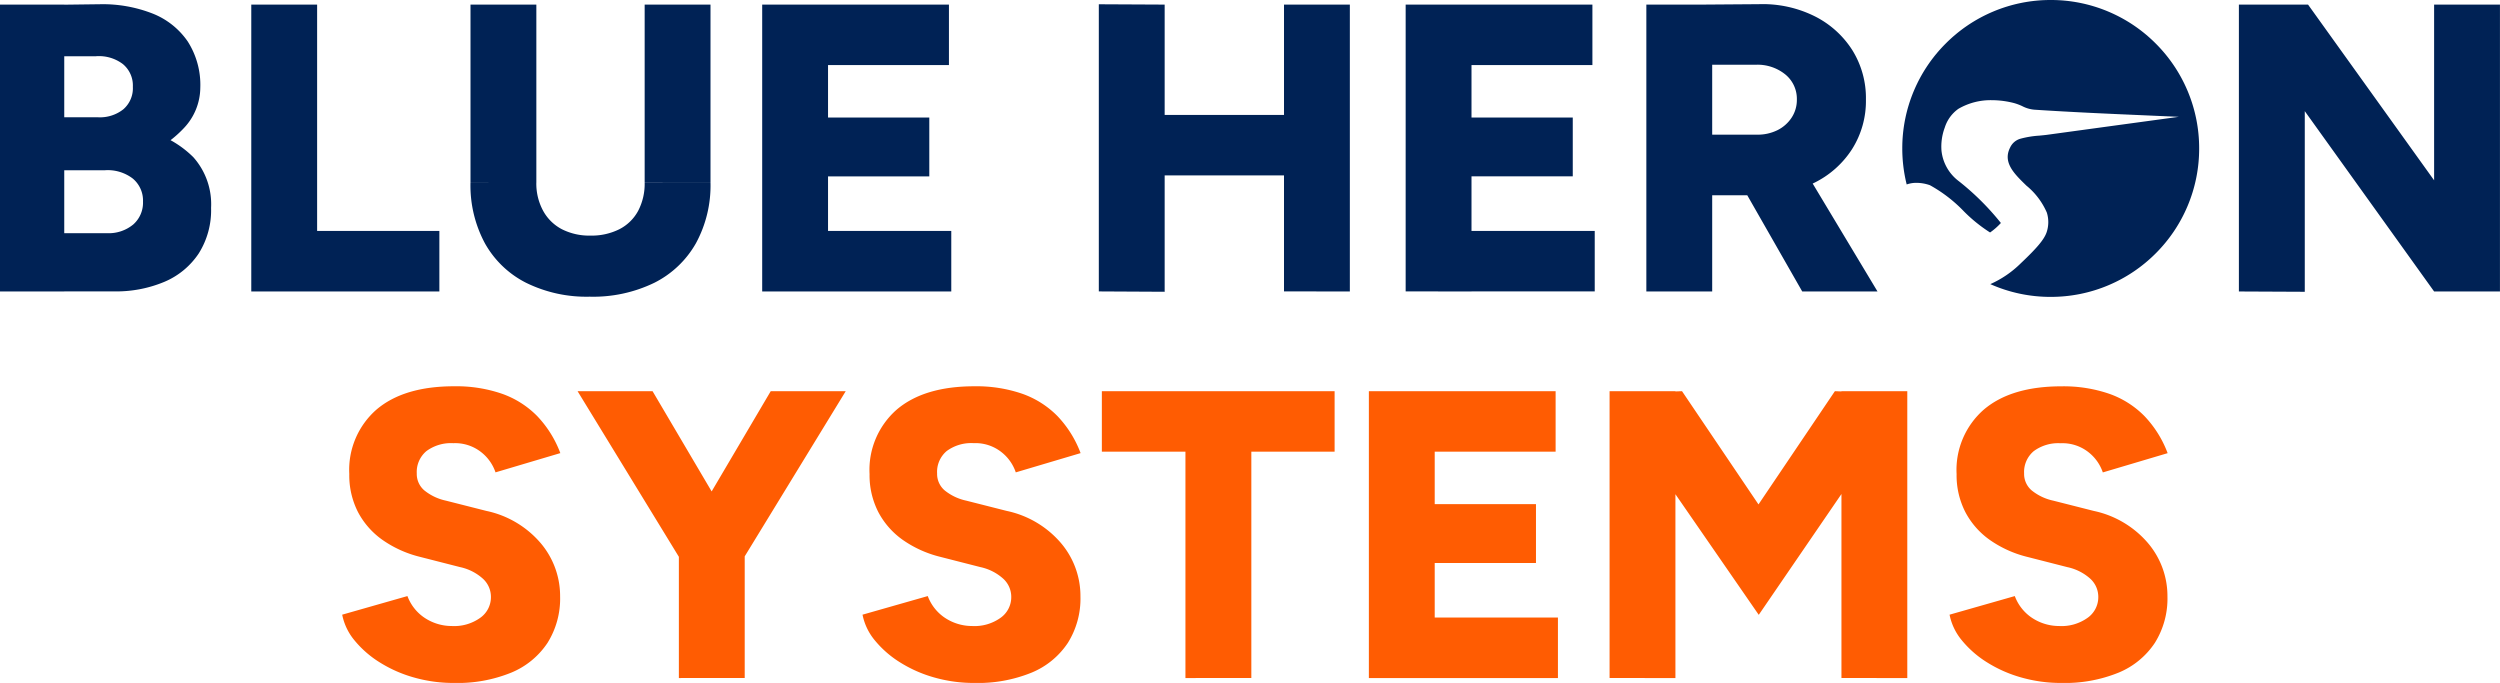
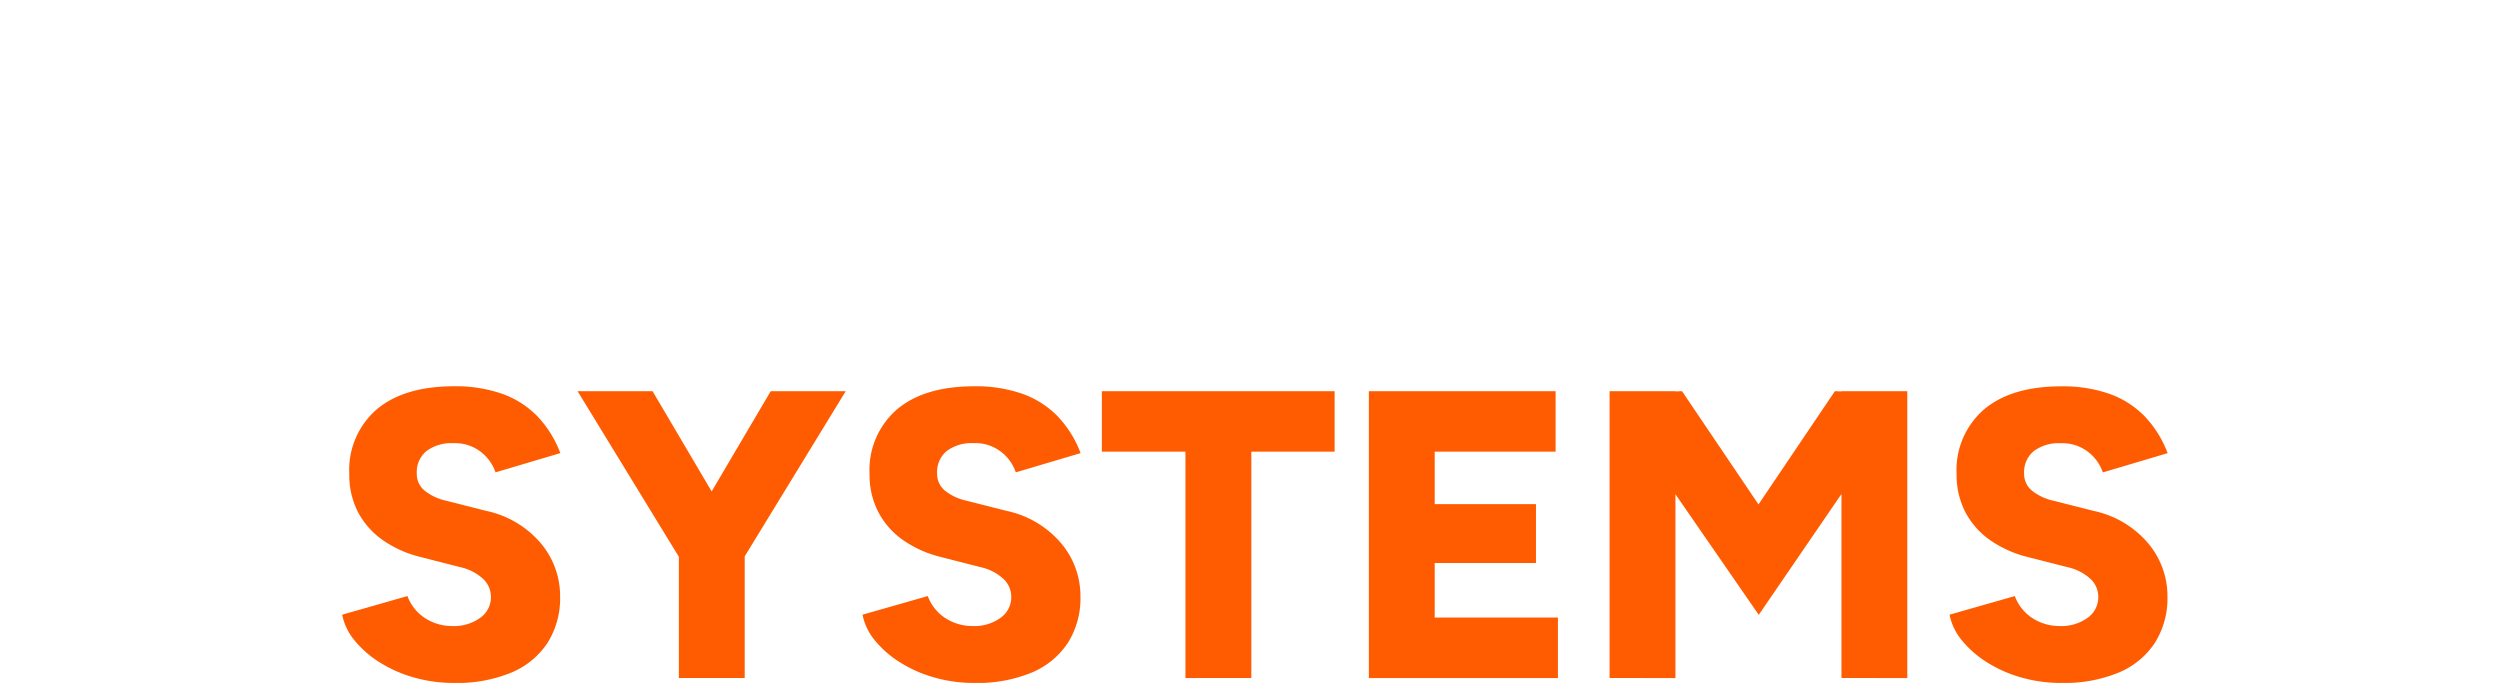
<svg xmlns="http://www.w3.org/2000/svg" width="243" height="66.382" viewBox="0 0 243 66.382">
  <g id="bhs-horiz-color" transform="translate(-6623.977 -4073.612)">
    <path id="Path_1843" data-name="Path 1843" d="M14.576-46.634a14.058,14.058,0,0,1-3.884-.53,12.7,12.7,0,0,1-3.334-1.47,9.967,9.967,0,0,1-2.442-2.127A5.612,5.612,0,0,1,3.71-53.27l6.341-1.809a4.387,4.387,0,0,0,1.521,2.011,4.771,4.771,0,0,0,2.788.9,4.349,4.349,0,0,0,2.716-.761,2.458,2.458,0,0,0,1.091-2.083,2.387,2.387,0,0,0-.773-1.749,4.825,4.825,0,0,0-2.231-1.135l-3.911-1a10.86,10.86,0,0,1-3.629-1.645,7.69,7.69,0,0,1-2.386-2.72A7.834,7.834,0,0,1,4.4-66.94a7.78,7.78,0,0,1,2.661-6.281q2.661-2.25,7.528-2.25a13.633,13.633,0,0,1,4.66.729,8.985,8.985,0,0,1,3.414,2.167,10.58,10.58,0,0,1,2.25,3.6l-6.3,1.872a4.2,4.2,0,0,0-1.382-1.956,4.085,4.085,0,0,0-2.72-.88,4.014,4.014,0,0,0-2.609.765A2.648,2.648,0,0,0,10.959-67a2.1,2.1,0,0,0,.749,1.661,5,5,0,0,0,2.079.984l3.943,1a9.526,9.526,0,0,1,5.278,3.135,7.96,7.96,0,0,1,1.884,5.182,8.113,8.113,0,0,1-1.219,4.5,7.787,7.787,0,0,1-3.529,2.9A13.835,13.835,0,0,1,14.576-46.634ZM42.617-58.584l-6.174-1.275,8.922-15.136h7.289ZM36.435-47.112V-60.5h6.4v13.383Zm.191-11.471L26.589-74.994h7.289L42.8-59.858ZM65.153-46.634a14.057,14.057,0,0,1-3.884-.53,12.7,12.7,0,0,1-3.334-1.47,9.967,9.967,0,0,1-2.442-2.127,5.612,5.612,0,0,1-1.207-2.509l6.341-1.809a4.387,4.387,0,0,0,1.521,2.011,4.771,4.771,0,0,0,2.788.9,4.349,4.349,0,0,0,2.716-.761,2.458,2.458,0,0,0,1.091-2.083,2.387,2.387,0,0,0-.773-1.749,4.825,4.825,0,0,0-2.231-1.135l-3.911-1A10.86,10.86,0,0,1,58.2-60.539a7.69,7.69,0,0,1-2.386-2.72,7.835,7.835,0,0,1-.844-3.68,7.78,7.78,0,0,1,2.661-6.281q2.661-2.25,7.528-2.25a13.633,13.633,0,0,1,4.66.729,8.986,8.986,0,0,1,3.414,2.167,10.58,10.58,0,0,1,2.25,3.6l-6.3,1.872A4.2,4.2,0,0,0,67.8-69.063a4.085,4.085,0,0,0-2.72-.88,4.014,4.014,0,0,0-2.609.765A2.648,2.648,0,0,0,61.536-67a2.1,2.1,0,0,0,.749,1.661,5,5,0,0,0,2.079.984l3.943,1a9.526,9.526,0,0,1,5.278,3.135,7.96,7.96,0,0,1,1.884,5.182,8.113,8.113,0,0,1-1.219,4.5,7.787,7.787,0,0,1-3.529,2.9A13.835,13.835,0,0,1,65.153-46.634Zm20.521-.478V-72.684h6.405v25.571Zm-8.125-22v-5.879h22.624v5.879Zm25.954,22V-74.994h6.4v27.882Zm4.652,0v-5.879H121.88v5.879Zm0-11.184v-5.72h11.591v5.72Zm0-10.818v-5.879h13.5v5.879ZM141.4-53.254,127.026-74.062l3.083-.781,3.832-.151,10.7,15.845Zm-14.5,6.142V-74.994h6.4v27.882Zm14.5-6.142-3.29-5.895L148.8-74.994l3.9.151,3.012.677Zm8.038,6.142V-74.994h6.4v27.882Zm21.373.478a14.057,14.057,0,0,1-3.883-.53,12.7,12.7,0,0,1-3.334-1.47,9.967,9.967,0,0,1-2.441-2.127,5.612,5.612,0,0,1-1.207-2.509l6.341-1.809a4.387,4.387,0,0,0,1.521,2.011,4.771,4.771,0,0,0,2.788.9,4.349,4.349,0,0,0,2.716-.761,2.458,2.458,0,0,0,1.091-2.083,2.387,2.387,0,0,0-.773-1.749A4.825,4.825,0,0,0,171.4-57.89l-3.911-1a10.86,10.86,0,0,1-3.629-1.645,7.69,7.69,0,0,1-2.386-2.72,7.834,7.834,0,0,1-.844-3.68,7.78,7.78,0,0,1,2.661-6.281q2.661-2.25,7.528-2.25a13.633,13.633,0,0,1,4.66.729,8.985,8.985,0,0,1,3.414,2.167,10.58,10.58,0,0,1,2.25,3.6l-6.3,1.872a4.2,4.2,0,0,0-1.382-1.956,4.085,4.085,0,0,0-2.72-.88,4.014,4.014,0,0,0-2.609.765A2.648,2.648,0,0,0,167.192-67a2.1,2.1,0,0,0,.749,1.661,5,5,0,0,0,2.079.984l3.943,1a9.526,9.526,0,0,1,5.278,3.135,7.96,7.96,0,0,1,1.884,5.182,8.113,8.113,0,0,1-1.219,4.5,7.787,7.787,0,0,1-3.529,2.9A13.835,13.835,0,0,1,170.808-46.634Z" transform="translate(6653.528 4186.629)" fill="#ff5c02" />
-     <path id="Path_1842" data-name="Path 1842" d="M9.279-47.051v-5.664h8.3a3.741,3.741,0,0,0,2.581-.844,2.824,2.824,0,0,0,.948-2.215,2.782,2.782,0,0,0-1-2.254,4,4,0,0,0-2.74-.8H9.279v-4.859l4.82.151a28.062,28.062,0,0,1,7.11.808A9.9,9.9,0,0,1,26-60.1a6.87,6.87,0,0,1,1.725,4.927,7.867,7.867,0,0,1-1.195,4.421,7.5,7.5,0,0,1-3.318,2.756,12.094,12.094,0,0,1-4.935.94Zm-2.071,0V-74.932h6.245v27.882ZM9.024-58.442v-5.536h7.727a3.66,3.66,0,0,0,2.45-.781,2.707,2.707,0,0,0,.92-2.183,2.7,2.7,0,0,0-.976-2.214,3.845,3.845,0,0,0-2.609-.757H9.024v-4.955l7.926-.1a13.289,13.289,0,0,1,5.075.9,7.464,7.464,0,0,1,3.417,2.7,7.835,7.835,0,0,1,1.235,4.533,5.763,5.763,0,0,1-1.569,3.879A10.945,10.945,0,0,1,20.742-60.1a17.811,17.811,0,0,1-6.461,1.083ZM31.632-47.051V-74.932h6.4v27.882Zm3.824,0v-5.879H49.915v5.879Zm29.068.51a13.276,13.276,0,0,1-6.178-1.35,9.476,9.476,0,0,1-4.007-3.844,11.879,11.879,0,0,1-1.4-5.9h6.4A5.549,5.549,0,0,0,60-54.889,4.407,4.407,0,0,0,61.82-53.1a5.879,5.879,0,0,0,2.784.621,6,6,0,0,0,2.808-.621,4.285,4.285,0,0,0,1.824-1.784,5.664,5.664,0,0,0,.633-2.748h6.4a11.745,11.745,0,0,1-1.418,5.9,9.569,9.569,0,0,1-4.051,3.844A13.61,13.61,0,0,1,64.524-46.541Zm-11.583-11.1V-74.932h6.4v17.295Zm16.928,0V-74.932h6.4v17.295ZM81.293-47.051V-74.932h6.4v27.882Zm4.652,0v-5.879H99.672v5.879Zm0-11.184v-5.72H97.536v5.72Zm0-10.818v-5.879h13.5v5.879Zm46.068,22V-74.932h6.4v27.882Zm-18,0V-74.964l6.4.032v27.913Zm4.557-11.28V-64.21h16.888v5.879Zm25.268,11.28V-74.932h6.4v27.882Zm4.652,0v-5.879h13.726v5.879Zm0-11.184v-5.72h11.591v5.72Zm0-10.818v-5.879h13.5v5.879ZM172.809-56.4V-62.29H178a4.318,4.318,0,0,0,1.979-.438,3.506,3.506,0,0,0,1.374-1.215,3.129,3.129,0,0,0,.51-1.757,3.061,3.061,0,0,0-1.112-2.434,4.284,4.284,0,0,0-2.888-.952h-5.059v-5.847l5.377-.04a11.337,11.337,0,0,1,5.393,1.163,9.216,9.216,0,0,1,3.676,3.3,8.8,8.8,0,0,1,1.326,4.811,8.75,8.75,0,0,1-1.35,4.82,9.17,9.17,0,0,1-3.724,3.294,12,12,0,0,1-5.425,1.183Zm-5.576,9.352V-74.932h6.4v27.882Zm15.152,0-6.326-11.073,4.852-3.561L189.7-47.051Zm61.419,0L226.318-71.427l5.233-3.505,17.391,24.241Zm-18.976,0V-74.932h6.723l-.319,5.815v22.1Zm18.976,0V-74.932h6.4v27.882Z" transform="translate(6616.769 4148.991)" fill="#025" />
-     <path id="Path_1844" data-name="Path 1844" d="M-7523.442-2981.144a14.321,14.321,0,0,1-5.862-1.24,9.981,9.981,0,0,0,2.962-2.024c1.578-1.492,2.254-2.3,2.5-2.982a3.1,3.1,0,0,0,.034-1.943,6.959,6.959,0,0,0-1.984-2.622c-1.2-1.165-2.331-2.265-1.578-3.721a1.565,1.565,0,0,1,.994-.841,9.123,9.123,0,0,1,1.828-.3c.239-.023.484-.046.72-.075l4.52-.618,8.321-1.135c-1.136-.052-2.31-.1-3.347-.148-3.5-.152-7.117-.31-10.672-.545a3.116,3.116,0,0,1-1.189-.344,5.171,5.171,0,0,0-.8-.3,8.689,8.689,0,0,0-2.147-.281,6.225,6.225,0,0,0-3.265.84,3.523,3.523,0,0,0-1.325,1.826,5.279,5.279,0,0,0-.318,2.239,4.254,4.254,0,0,0,1.691,2.971,25.227,25.227,0,0,1,4.083,4.06,6.235,6.235,0,0,1-1.051.923,14.657,14.657,0,0,1-2.542-2.051,13.857,13.857,0,0,0-3.3-2.542,3.985,3.985,0,0,0-1.3-.232,2.817,2.817,0,0,0-.963.157,14.459,14.459,0,0,1-.428-3.5,14.329,14.329,0,0,1,1.134-5.616,14.356,14.356,0,0,1,3.092-4.586,14.38,14.38,0,0,1,4.585-3.093,14.355,14.355,0,0,1,5.617-1.134,14.346,14.346,0,0,1,5.616,1.134,14.384,14.384,0,0,1,4.586,3.093,14.38,14.38,0,0,1,3.092,4.586,14.338,14.338,0,0,1,1.134,5.616,14.338,14.338,0,0,1-1.134,5.616,14.382,14.382,0,0,1-3.092,4.586,14.387,14.387,0,0,1-4.586,3.092A14.337,14.337,0,0,1-7523.442-2981.144Z" transform="translate(14346.739 7083.613)" fill="#025" />
  </g>
</svg>